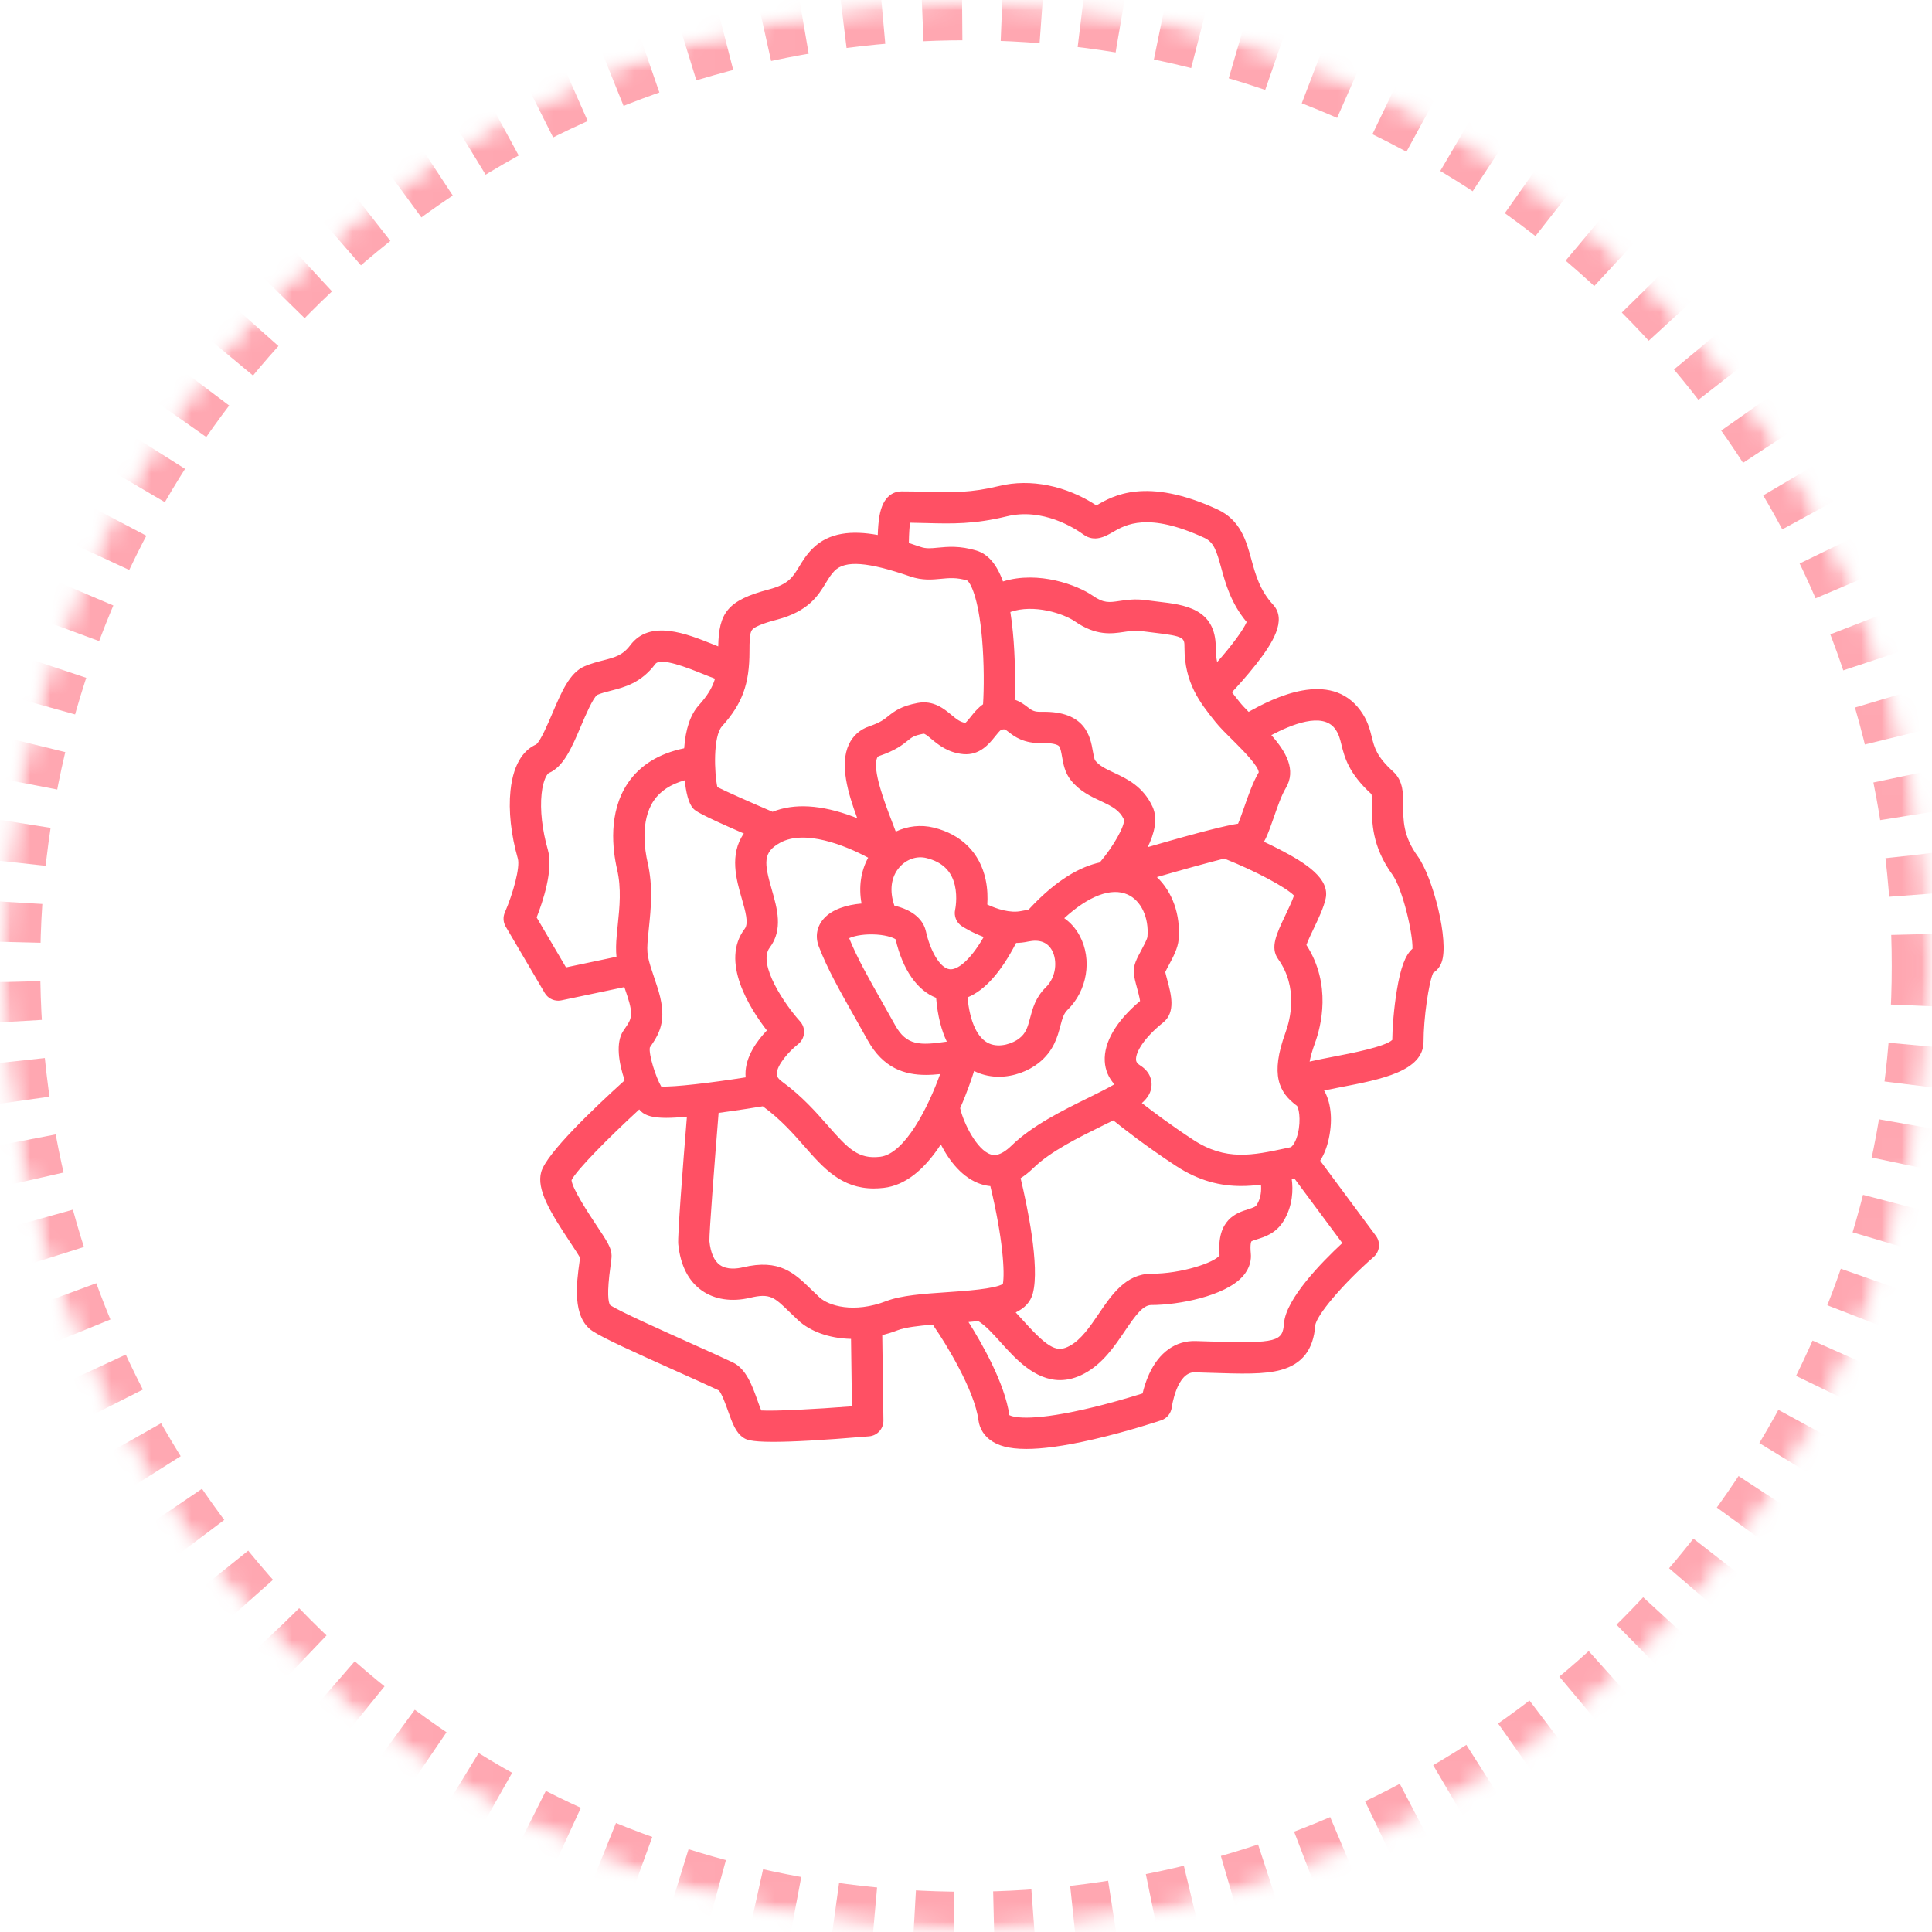
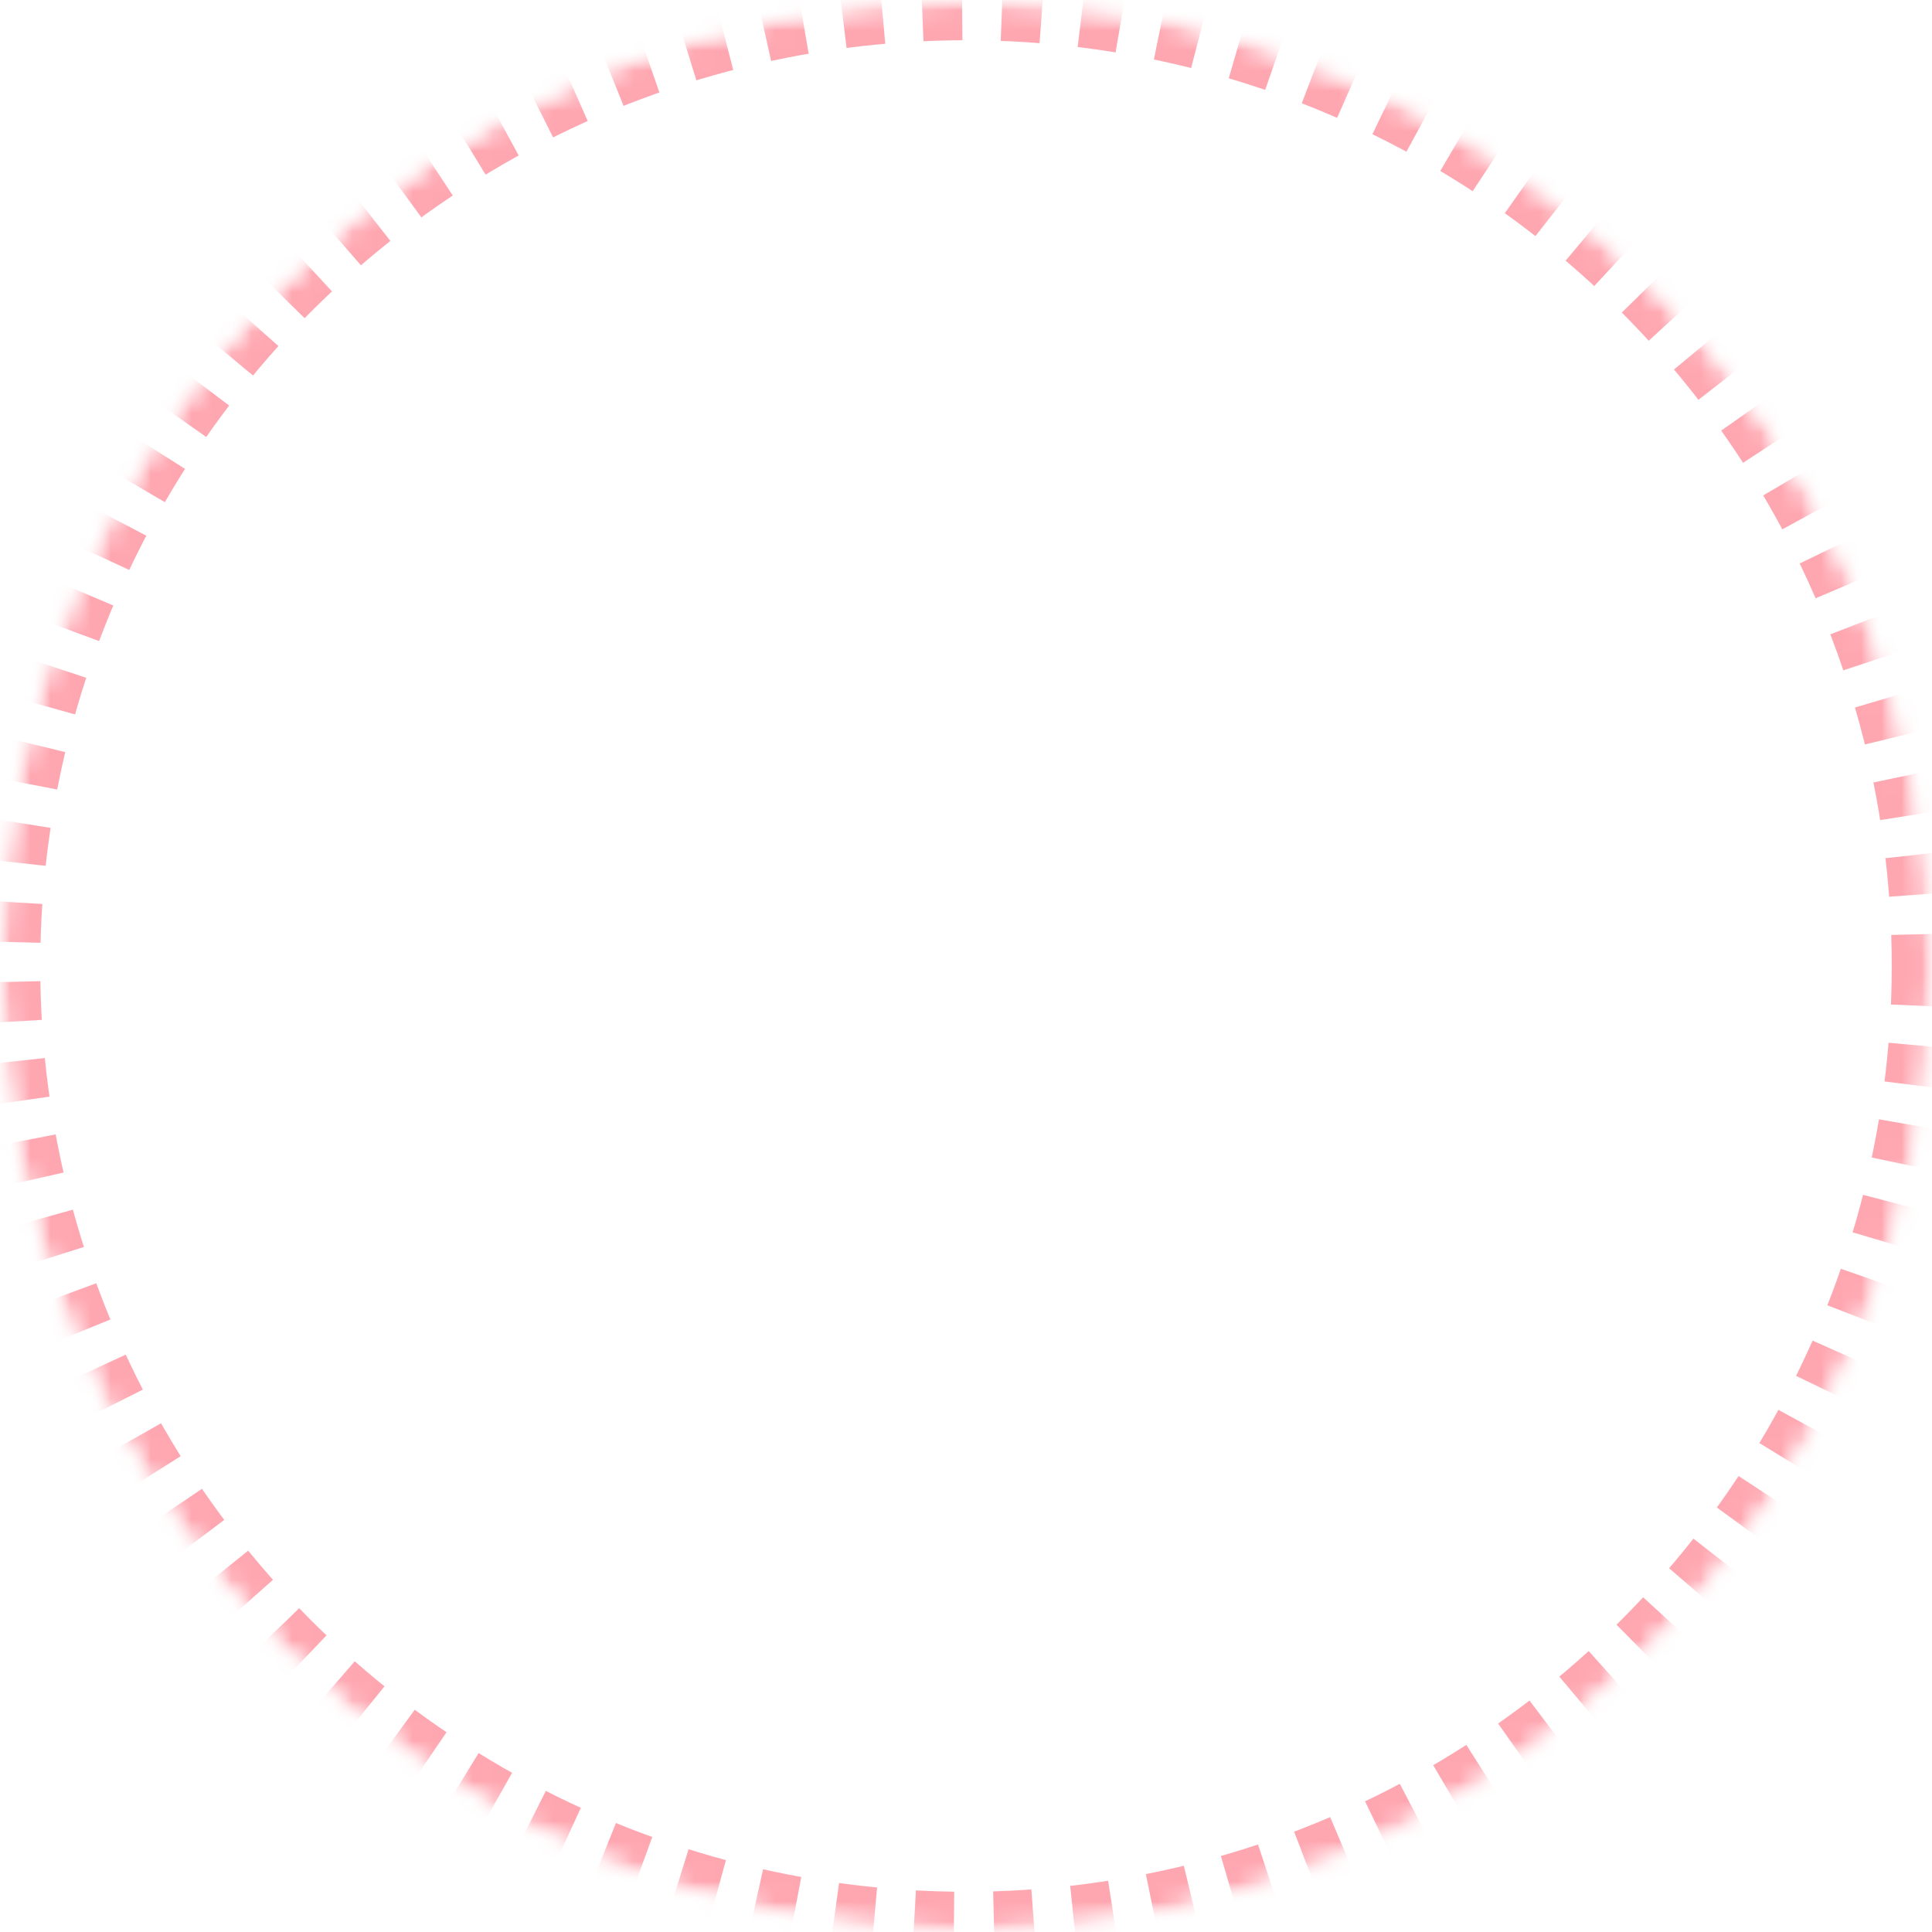
<svg xmlns="http://www.w3.org/2000/svg" xmlns:xlink="http://www.w3.org/1999/xlink" width="96px" height="96px" viewBox="0 0 96 96" version="1.1">
  <title>ic-flavor-77</title>
  <desc>Created with Sketch.</desc>
  <defs>
    <circle id="path-1" cx="48" cy="48" r="48" />
    <mask id="mask-2" maskContentUnits="userSpaceOnUse" maskUnits="objectBoundingBox" x="0" y="0" width="96" height="96" fill="white">
      <use xlink:href="#path-1" />
    </mask>
    <mask id="mask-4" maskContentUnits="userSpaceOnUse" maskUnits="objectBoundingBox" x="0" y="0" width="96" height="96" fill="white">
      <use xlink:href="#path-1" />
    </mask>
  </defs>
  <g id="Flavor" stroke="none" stroke-width="1" fill="none" fill-rule="evenodd">
    <g id="InWine-flavor-map" transform="translate(-97, -1868)">
      <g id="b4423d65" transform="translate(97, 1868)">
        <mask id="mask-3" fill="white">
          <use xlink:href="#path-1" />
        </mask>
        <g id="Mask" stroke="#FF5064" mask="url(#mask-2)" stroke-width="4" opacity="0.5" stroke-dasharray="2">
          <use mask="url(#mask-4)" xlink:href="#path-1" />
        </g>
        <g id="carnation" mask="url(#mask-3)" fill-rule="nonzero" fill="#FF5064">
          <g transform="translate(25, 24)" id="Shape">
-             <path d="M45.442,18.542 C44.717,17.544 44.722,16.737 44.726,16.025 C44.729,15.451 44.733,14.801 44.221,14.335 C43.405,13.594 43.294,13.147 43.165,12.629 C43.068,12.237 42.957,11.793 42.596,11.3 C41.098,9.258 38.275,10.677 37.044,11.372 C36.869,11.195 36.712,11.03 36.598,10.886 C36.459,10.713 36.331,10.552 36.215,10.396 C36.458,10.137 36.953,9.595 37.418,9.003 C38.228,7.97 38.962,6.812 38.26,6.047 C37.599,5.329 37.386,4.551 37.18,3.799 C36.929,2.882 36.644,1.842 35.492,1.311 C31.951,-0.323 30.292,0.641 29.494,1.105 C29.489,1.108 29.484,1.111 29.479,1.114 C27.983,0.131 26.203,-0.23 24.657,0.146 C23.239,0.492 22.336,0.469 21.085,0.436 C20.686,0.426 20.273,0.415 19.8,0.415 C19.465,0.415 18.876,0.577 18.696,1.659 C18.655,1.905 18.628,2.202 18.615,2.583 C17.349,2.352 16.194,2.439 15.373,3.261 C15.068,3.565 14.877,3.879 14.709,4.157 C14.388,4.684 14.176,5.032 13.204,5.288 C11.133,5.833 10.722,6.464 10.688,8.119 C10.614,8.089 10.538,8.059 10.461,8.028 C9.126,7.49 7.298,6.753 6.317,8.062 C5.939,8.565 5.556,8.663 4.976,8.812 C4.694,8.884 4.375,8.966 4.047,9.107 C3.308,9.423 2.907,10.365 2.442,11.455 C2.223,11.97 1.858,12.828 1.639,12.992 C1.14,13.212 0.52,13.791 0.365,15.291 C0.262,16.282 0.391,17.479 0.73,18.663 C0.853,19.095 0.496,20.395 0.086,21.338 C-0.014,21.566 0.002,21.828 0.128,22.043 L2.067,25.339 C2.209,25.58 2.466,25.723 2.737,25.723 C2.791,25.723 2.844,25.717 2.898,25.706 L6.024,25.048 C6.041,25.101 6.059,25.154 6.078,25.211 L6.169,25.482 C6.494,26.458 6.359,26.656 6.062,27.09 C6.031,27.135 6,27.181 5.969,27.228 C5.587,27.8 5.74,28.809 6.04,29.681 C4.499,31.075 2.157,33.309 1.893,34.232 C1.647,35.095 2.336,36.228 3.336,37.735 C3.504,37.989 3.725,38.321 3.822,38.495 C3.814,38.559 3.803,38.638 3.794,38.707 C3.652,39.734 3.414,41.454 4.439,42.138 C4.965,42.488 6.502,43.186 8.617,44.134 C9.44,44.503 10.219,44.852 10.715,45.089 C10.862,45.231 11.066,45.805 11.177,46.116 C11.39,46.713 11.558,47.185 11.936,47.437 C12.067,47.525 12.248,47.645 13.419,47.645 C14.305,47.645 15.758,47.576 18.185,47.371 C18.592,47.337 18.903,46.994 18.897,46.586 L18.839,42.343 C19.087,42.28 19.339,42.202 19.595,42.103 C19.982,41.955 20.64,41.877 21.359,41.819 C21.377,41.859 21.399,41.898 21.425,41.935 C21.97,42.718 23.426,45.075 23.618,46.567 C23.675,47.006 23.921,47.383 24.312,47.627 C24.604,47.809 25.068,47.997 25.996,47.997 C26.751,47.997 27.814,47.873 29.339,47.52 C31.096,47.113 32.636,46.596 32.701,46.574 C32.986,46.478 33.189,46.226 33.225,45.928 C33.227,45.911 33.469,44.19 34.348,44.19 C34.355,44.19 34.362,44.19 34.368,44.191 C34.613,44.198 34.847,44.206 35.072,44.213 C36.727,44.266 37.819,44.301 38.65,44.072 C39.705,43.782 40.262,43.063 40.353,41.874 C40.392,41.372 41.748,39.776 43.257,38.457 C43.562,38.19 43.611,37.734 43.369,37.408 L40.599,33.674 C40.79,33.374 40.937,33.006 41.028,32.58 C41.251,31.542 41.099,30.713 40.794,30.184 C41.044,30.132 41.312,30.08 41.588,30.027 C43.627,29.635 45.736,29.23 45.736,27.757 C45.736,26.607 45.992,24.823 46.216,24.337 C46.404,24.224 46.551,24.041 46.635,23.81 C47.014,22.768 46.21,19.601 45.442,18.542 L45.442,18.542 Z M37.456,35.855 C37.394,35.959 37.31,35.997 37.01,36.091 C36.461,36.263 35.443,36.581 35.6,38.379 C35.349,38.734 33.723,39.291 32.209,39.291 C30.944,39.291 30.229,40.346 29.599,41.277 C29.169,41.911 28.725,42.566 28.155,42.875 C27.558,43.198 27.149,43.071 25.904,41.687 C25.761,41.529 25.617,41.369 25.47,41.214 C25.901,41.006 26.203,40.708 26.32,40.269 C26.681,38.916 26.027,35.855 25.714,34.544 C25.922,34.413 26.136,34.246 26.354,34.032 C27.196,33.21 28.618,32.51 29.761,31.947 C29.958,31.851 30.143,31.759 30.319,31.671 C30.787,32.049 31.942,32.956 33.431,33.932 C34.59,34.692 35.659,34.932 36.676,34.932 C37.008,34.932 37.334,34.907 37.656,34.865 C37.682,35.128 37.667,35.505 37.456,35.855 L37.456,35.855 Z M7.855,29.987 C7.586,29.525 7.227,28.404 7.29,28.049 C7.309,28.022 7.327,27.995 7.346,27.968 C7.837,27.249 8.172,26.573 7.644,24.99 L7.553,24.717 C7.161,23.547 7.12,23.425 7.196,22.591 C7.21,22.435 7.226,22.277 7.243,22.116 C7.343,21.15 7.456,20.054 7.179,18.856 C7.044,18.269 6.802,16.796 7.483,15.786 C7.808,15.305 8.325,14.966 9.025,14.772 C9.082,15.327 9.203,15.932 9.459,16.188 C9.557,16.286 9.713,16.442 11.961,17.417 C11.23,18.461 11.592,19.723 11.854,20.633 C12.038,21.273 12.212,21.877 12.007,22.148 C10.774,23.772 12.251,26.097 13.106,27.201 C12.623,27.708 12.031,28.509 12.043,29.385 C12.044,29.432 12.047,29.482 12.051,29.533 C10.324,29.805 8.487,30.023 7.855,29.987 Z M13.598,29.364 C13.591,28.923 14.224,28.221 14.653,27.887 C14.825,27.754 14.933,27.555 14.952,27.339 C14.971,27.122 14.898,26.908 14.751,26.747 C14.019,25.944 12.624,23.907 13.246,23.088 C13.922,22.196 13.618,21.137 13.349,20.203 C12.962,18.859 12.904,18.346 13.774,17.871 C14.99,17.208 16.982,17.997 18.139,18.619 C17.774,19.286 17.66,20.08 17.81,20.896 C17.076,20.959 16.351,21.179 15.934,21.646 C15.587,22.033 15.496,22.539 15.686,23.032 C16.113,24.142 16.715,25.206 17.477,26.554 C17.68,26.913 17.893,27.29 18.116,27.692 C18.888,29.081 19.955,29.411 21.01,29.411 C21.247,29.411 21.483,29.394 21.715,29.369 C21.134,30.992 19.969,33.332 18.738,33.48 C17.658,33.609 17.16,33.099 16.138,31.934 C15.537,31.25 14.856,30.473 13.861,29.746 C13.601,29.557 13.599,29.422 13.598,29.364 L13.598,29.364 Z M35.383,11.858 C35.618,12.151 35.928,12.458 36.256,12.782 C36.276,12.802 36.299,12.825 36.322,12.847 C36.35,12.88 36.381,12.911 36.414,12.939 C36.842,13.366 37.537,14.087 37.546,14.378 C37.257,14.865 37.027,15.524 36.825,16.106 C36.736,16.361 36.613,16.713 36.519,16.929 C35.962,17.014 34.772,17.295 32.029,18.095 C32.36,17.416 32.544,16.681 32.269,16.086 C31.8,15.074 30.996,14.697 30.35,14.394 C29.964,14.213 29.631,14.057 29.426,13.797 C29.373,13.731 29.335,13.511 29.304,13.334 C29.183,12.629 28.953,11.317 26.762,11.37 C26.374,11.38 26.263,11.293 26.06,11.136 C25.902,11.014 25.7,10.859 25.416,10.767 C25.453,9.89 25.446,8.62 25.329,7.409 C25.295,7.051 25.253,6.718 25.204,6.409 C26.371,5.998 27.853,6.49 28.406,6.873 C29.466,7.607 30.238,7.492 30.857,7.399 C31.152,7.355 31.407,7.317 31.715,7.359 C31.95,7.392 32.17,7.418 32.383,7.442 C33.856,7.613 33.856,7.698 33.856,8.173 C33.856,9.948 34.632,10.919 35.383,11.858 L35.383,11.858 Z M24.447,12.591 C24.536,12.48 24.683,12.296 24.752,12.26 C24.924,12.224 24.927,12.226 25.108,12.366 C25.407,12.598 25.858,12.949 26.799,12.925 C27.29,12.913 27.544,12.994 27.619,13.074 C27.695,13.156 27.734,13.381 27.772,13.599 C27.833,13.95 27.908,14.387 28.207,14.764 C28.64,15.31 29.197,15.571 29.689,15.802 C30.282,16.08 30.63,16.261 30.851,16.726 C30.895,17.038 30.33,18.048 29.678,18.818 C29.668,18.83 29.66,18.842 29.651,18.854 C28.701,19.061 27.522,19.685 26.163,21.142 C26.143,21.164 26.124,21.187 26.107,21.211 C25.99,21.224 25.871,21.241 25.75,21.267 C25.191,21.388 24.514,21.16 24.058,20.945 C24.08,20.614 24.075,20.176 23.976,19.709 C23.693,18.383 22.779,17.465 21.401,17.125 C20.761,16.967 20.097,17.044 19.51,17.322 C19.448,17.153 19.377,16.966 19.3,16.769 C18.982,15.942 18.321,14.221 18.588,13.65 C18.606,13.612 18.622,13.587 18.694,13.562 C19.507,13.285 19.854,13.004 20.108,12.798 C20.313,12.632 20.415,12.549 20.884,12.459 C20.942,12.448 21.047,12.525 21.274,12.714 C21.623,13.004 22.101,13.402 22.864,13.472 C23.684,13.546 24.162,12.948 24.447,12.591 L24.447,12.591 Z M22.792,22.02 C22.876,22.075 23.294,22.34 23.88,22.558 C23.169,23.789 22.544,24.203 22.193,24.162 C21.674,24.101 21.204,23.166 21.007,22.274 C20.931,21.931 20.639,21.313 19.531,21.023 C19.502,21.015 19.472,21.008 19.442,21.001 C19.185,20.262 19.274,19.572 19.692,19.095 C20.042,18.694 20.554,18.518 21.029,18.635 C21.816,18.829 22.279,19.273 22.446,19.993 C22.588,20.608 22.462,21.193 22.462,21.195 C22.389,21.512 22.52,21.841 22.792,22.02 L22.792,22.02 Z M18.345,22.43 C18.962,22.437 19.379,22.583 19.503,22.675 C19.849,24.18 20.582,25.222 21.515,25.581 C21.592,26.509 21.788,27.217 22.046,27.757 C20.693,27.956 20.042,27.955 19.476,26.936 C19.251,26.531 19.035,26.15 18.831,25.788 C18.135,24.559 17.579,23.575 17.195,22.619 C17.384,22.528 17.789,22.423 18.345,22.43 L18.345,22.43 Z M23.075,25.559 C23.932,25.212 24.74,24.307 25.489,22.855 C25.684,22.851 25.882,22.83 26.079,22.787 C26.65,22.664 27.053,22.814 27.279,23.233 C27.542,23.724 27.496,24.543 26.962,25.064 C26.454,25.56 26.304,26.129 26.184,26.587 C26.055,27.074 25.973,27.341 25.642,27.601 C25.357,27.825 24.699,28.091 24.149,27.85 C23.572,27.597 23.193,26.785 23.075,25.559 L23.075,25.559 Z M23.402,29.216 C23.443,29.237 23.485,29.256 23.525,29.274 C23.888,29.433 24.264,29.502 24.632,29.502 C25.389,29.502 26.11,29.211 26.602,28.824 C27.36,28.229 27.549,27.508 27.687,26.982 C27.79,26.592 27.857,26.363 28.047,26.177 C29.027,25.222 29.28,23.674 28.648,22.497 C28.452,22.133 28.191,21.841 27.882,21.625 C29.093,20.516 30.216,20.087 31.027,20.447 C31.7,20.745 32.097,21.591 32.016,22.55 C32,22.676 31.812,23.026 31.712,23.214 C31.491,23.625 31.317,23.949 31.336,24.307 C31.348,24.538 31.417,24.793 31.497,25.088 C31.545,25.263 31.624,25.557 31.649,25.739 C30.466,26.733 29.845,27.791 29.895,28.733 C29.918,29.165 30.085,29.557 30.375,29.878 C30.021,30.085 29.496,30.344 29.074,30.552 C27.832,31.163 26.287,31.924 25.268,32.919 C24.671,33.501 24.341,33.397 24.232,33.363 C23.535,33.144 22.869,31.785 22.709,31.063 C23.068,30.249 23.303,29.538 23.402,29.216 L23.402,29.216 Z M38.874,21.47 C38.426,22.407 38.103,23.084 38.508,23.652 C39.525,25.074 39.106,26.674 38.879,27.296 C38.106,29.414 38.548,30.29 39.45,30.952 C39.582,31.148 39.655,31.919 39.418,32.567 C39.304,32.876 39.171,32.997 39.125,33.006 L38.916,33.051 C37.235,33.412 35.908,33.697 34.284,32.632 C33.211,31.929 32.307,31.253 31.739,30.811 C32.033,30.552 32.202,30.277 32.22,29.937 C32.233,29.708 32.177,29.274 31.659,28.943 C31.457,28.814 31.452,28.708 31.449,28.651 C31.429,28.286 31.837,27.576 32.792,26.812 C33.436,26.297 33.193,25.401 32.998,24.682 C32.967,24.565 32.923,24.404 32.901,24.301 C32.943,24.208 33.024,24.057 33.082,23.949 C33.292,23.558 33.529,23.116 33.566,22.684 C33.67,21.453 33.252,20.311 32.486,19.583 C33.762,19.214 35.001,18.871 35.838,18.66 C35.857,18.669 35.875,18.679 35.895,18.687 C37.402,19.289 38.901,20.093 39.299,20.499 C39.204,20.777 39.031,21.141 38.874,21.47 L38.874,21.47 Z M20.22,1.973 C20.509,1.977 20.78,1.984 21.045,1.991 C22.311,2.024 23.406,2.052 25.026,1.657 C26.811,1.221 28.4,2.242 28.844,2.565 C29.392,2.963 29.945,2.641 30.276,2.449 C30.933,2.067 32.033,1.428 34.841,2.723 C35.314,2.941 35.447,3.36 35.68,4.21 C35.897,4.999 36.162,5.969 36.946,6.907 C36.785,7.295 36.191,8.099 35.479,8.9 C35.434,8.681 35.411,8.442 35.411,8.173 C35.411,6.228 33.831,6.045 32.562,5.898 C32.357,5.874 32.146,5.849 31.929,5.819 C31.399,5.746 30.971,5.81 30.628,5.861 C30.106,5.939 29.845,5.978 29.291,5.595 C28.55,5.082 26.612,4.34 24.837,4.892 C24.525,4.03 24.09,3.529 23.514,3.356 C22.687,3.108 22.089,3.166 21.609,3.212 C21.252,3.247 21.016,3.27 20.732,3.172 C20.542,3.106 20.351,3.042 20.16,2.982 C20.168,2.471 20.194,2.16 20.22,1.973 L20.22,1.973 Z M12.363,7.306 C12.54,7.071 13.338,6.861 13.6,6.792 C15.179,6.376 15.655,5.593 16.037,4.964 C16.178,4.732 16.3,4.532 16.472,4.36 C17,3.832 18.122,3.917 20.225,4.642 C20.829,4.85 21.323,4.802 21.758,4.76 C22.171,4.72 22.527,4.686 23.057,4.843 C23.205,4.939 23.615,5.632 23.797,7.728 C23.906,8.976 23.895,10.253 23.847,10.995 C23.584,11.18 23.39,11.422 23.233,11.62 C23.153,11.719 23.037,11.865 22.969,11.918 C22.721,11.885 22.546,11.749 22.269,11.518 C21.915,11.224 21.381,10.78 20.591,10.931 C19.802,11.083 19.475,11.31 19.129,11.59 C18.931,11.75 18.743,11.902 18.192,12.09 C17.732,12.247 17.382,12.558 17.18,12.99 C16.716,13.982 17.128,15.391 17.595,16.655 C17.528,16.629 17.461,16.603 17.392,16.577 C15.805,15.984 14.462,15.905 13.389,16.338 C12.27,15.859 11.102,15.341 10.645,15.11 C10.496,14.426 10.423,12.591 10.878,12.086 C11.884,10.968 12.241,9.994 12.241,8.367 C12.24,7.876 12.25,7.458 12.363,7.306 L12.363,7.306 Z M3.124,24.069 L1.665,21.587 C1.967,20.818 2.506,19.221 2.225,18.236 C1.94,17.238 1.828,16.249 1.911,15.451 C1.99,14.69 2.217,14.436 2.268,14.413 C3.008,14.097 3.409,13.155 3.873,12.064 C4.092,11.55 4.457,10.694 4.675,10.529 C4.889,10.439 5.119,10.38 5.362,10.318 C6.027,10.148 6.855,9.936 7.561,8.995 C7.825,8.642 9.213,9.201 9.88,9.47 C10.107,9.562 10.325,9.649 10.529,9.723 C10.388,10.193 10.137,10.584 9.722,11.046 C9.307,11.506 9.064,12.223 8.996,13.182 C7.74,13.441 6.798,14.023 6.194,14.916 C5.209,16.377 5.439,18.231 5.664,19.206 C5.882,20.152 5.788,21.069 5.696,21.957 C5.679,22.124 5.662,22.288 5.647,22.451 C5.606,22.901 5.601,23.232 5.632,23.541 L3.124,24.069 L3.124,24.069 Z M12.826,46.086 C12.766,45.945 12.695,45.743 12.642,45.594 C12.378,44.855 12.08,44.017 11.41,43.697 C10.898,43.452 10.099,43.094 9.253,42.715 C7.798,42.062 5.812,41.172 5.32,40.855 C5.222,40.712 5.149,40.256 5.334,38.919 C5.367,38.679 5.389,38.52 5.389,38.388 C5.389,38.016 5.168,37.682 4.631,36.875 C4.271,36.331 3.437,35.076 3.399,34.641 C3.646,34.142 5.222,32.546 6.764,31.127 C6.791,31.16 6.817,31.19 6.841,31.214 C7.082,31.455 7.503,31.546 8.104,31.546 C8.402,31.546 8.745,31.524 9.132,31.486 C8.927,33.995 8.662,37.431 8.702,37.822 C8.811,38.876 9.203,39.65 9.869,40.123 C10.505,40.574 11.359,40.703 12.273,40.485 C13.262,40.25 13.469,40.452 14.241,41.202 C14.368,41.325 14.511,41.464 14.667,41.609 C15.227,42.127 16.155,42.506 17.287,42.529 L17.332,45.88 C15.479,46.023 13.518,46.125 12.826,46.086 Z M19.036,40.652 C17.422,41.272 16.171,40.881 15.723,40.467 C15.581,40.336 15.451,40.209 15.324,40.086 C14.47,39.256 13.733,38.539 11.913,38.973 C11.639,39.038 11.127,39.109 10.769,38.854 C10.487,38.654 10.312,38.258 10.25,37.676 C10.239,37.243 10.508,33.746 10.707,31.298 C11.68,31.169 12.565,31.026 12.903,30.97 C12.916,30.981 12.929,30.991 12.943,31.001 C13.8,31.628 14.421,32.335 14.969,32.96 C15.911,34.034 16.806,35.055 18.421,35.054 C18.581,35.054 18.748,35.044 18.923,35.023 C19.947,34.901 20.894,34.175 21.749,32.867 C22.171,33.686 22.829,34.552 23.766,34.847 C23.898,34.889 24.048,34.921 24.21,34.937 C24.841,37.558 24.932,39.247 24.833,39.796 C24.459,40.046 22.913,40.151 22.068,40.208 C20.895,40.288 19.786,40.363 19.036,40.652 Z M38.802,41.754 C38.734,42.646 38.501,42.767 35.122,42.658 C34.896,42.651 34.66,42.643 34.414,42.636 C33.419,42.607 32.593,43.192 32.096,44.285 C31.938,44.631 31.837,44.972 31.774,45.239 C31.18,45.426 30.045,45.766 28.848,46.036 C26.065,46.665 25.299,46.394 25.153,46.318 C24.929,44.727 23.766,42.708 23.124,41.691 C23.289,41.677 23.451,41.662 23.609,41.645 C23.964,41.856 24.345,42.279 24.747,42.727 C25.443,43.5 26.411,44.577 27.671,44.577 C28.052,44.577 28.46,44.478 28.895,44.243 C29.799,43.753 30.377,42.901 30.886,42.149 C31.435,41.338 31.798,40.846 32.209,40.846 C33.559,40.846 35.857,40.407 36.741,39.433 C37.132,39.001 37.18,38.567 37.152,38.28 C37.106,37.815 37.178,37.688 37.177,37.688 C37.214,37.657 37.371,37.608 37.475,37.575 C37.849,37.458 38.415,37.281 38.79,36.655 C39.248,35.892 39.257,35.105 39.186,34.584 C39.205,34.58 39.224,34.576 39.243,34.572 L39.316,34.556 L41.699,37.767 C40.656,38.736 38.896,40.541 38.802,41.754 Z M45.185,23.142 C44.825,23.456 44.593,24.093 44.409,25.206 C44.258,26.118 44.187,27.082 44.181,27.673 C43.826,28.013 42.125,28.34 41.294,28.499 C40.862,28.582 40.446,28.663 40.075,28.749 C40.117,28.519 40.197,28.22 40.34,27.829 C40.641,27.005 41.182,24.921 39.915,22.955 C39.988,22.745 40.157,22.391 40.277,22.14 C40.518,21.634 40.768,21.112 40.87,20.654 C41.09,19.661 39.899,18.891 38.578,18.207 C38.315,18.071 38.052,17.943 37.806,17.827 C37.838,17.77 37.87,17.711 37.901,17.645 C38.033,17.365 38.16,17.002 38.294,16.617 C38.473,16.101 38.677,15.515 38.887,15.165 C39.431,14.259 38.896,13.346 38.173,12.528 C39.153,12.012 40.711,11.359 41.342,12.219 C41.522,12.466 41.579,12.691 41.656,13.004 C41.813,13.633 42.007,14.415 43.148,15.461 C43.174,15.561 43.172,15.821 43.171,16.015 C43.167,16.823 43.16,18.044 44.184,19.455 C44.696,20.162 45.211,22.393 45.185,23.142 L45.185,23.142 Z" />
-           </g>
+             </g>
        </g>
      </g>
    </g>
  </g>
</svg>